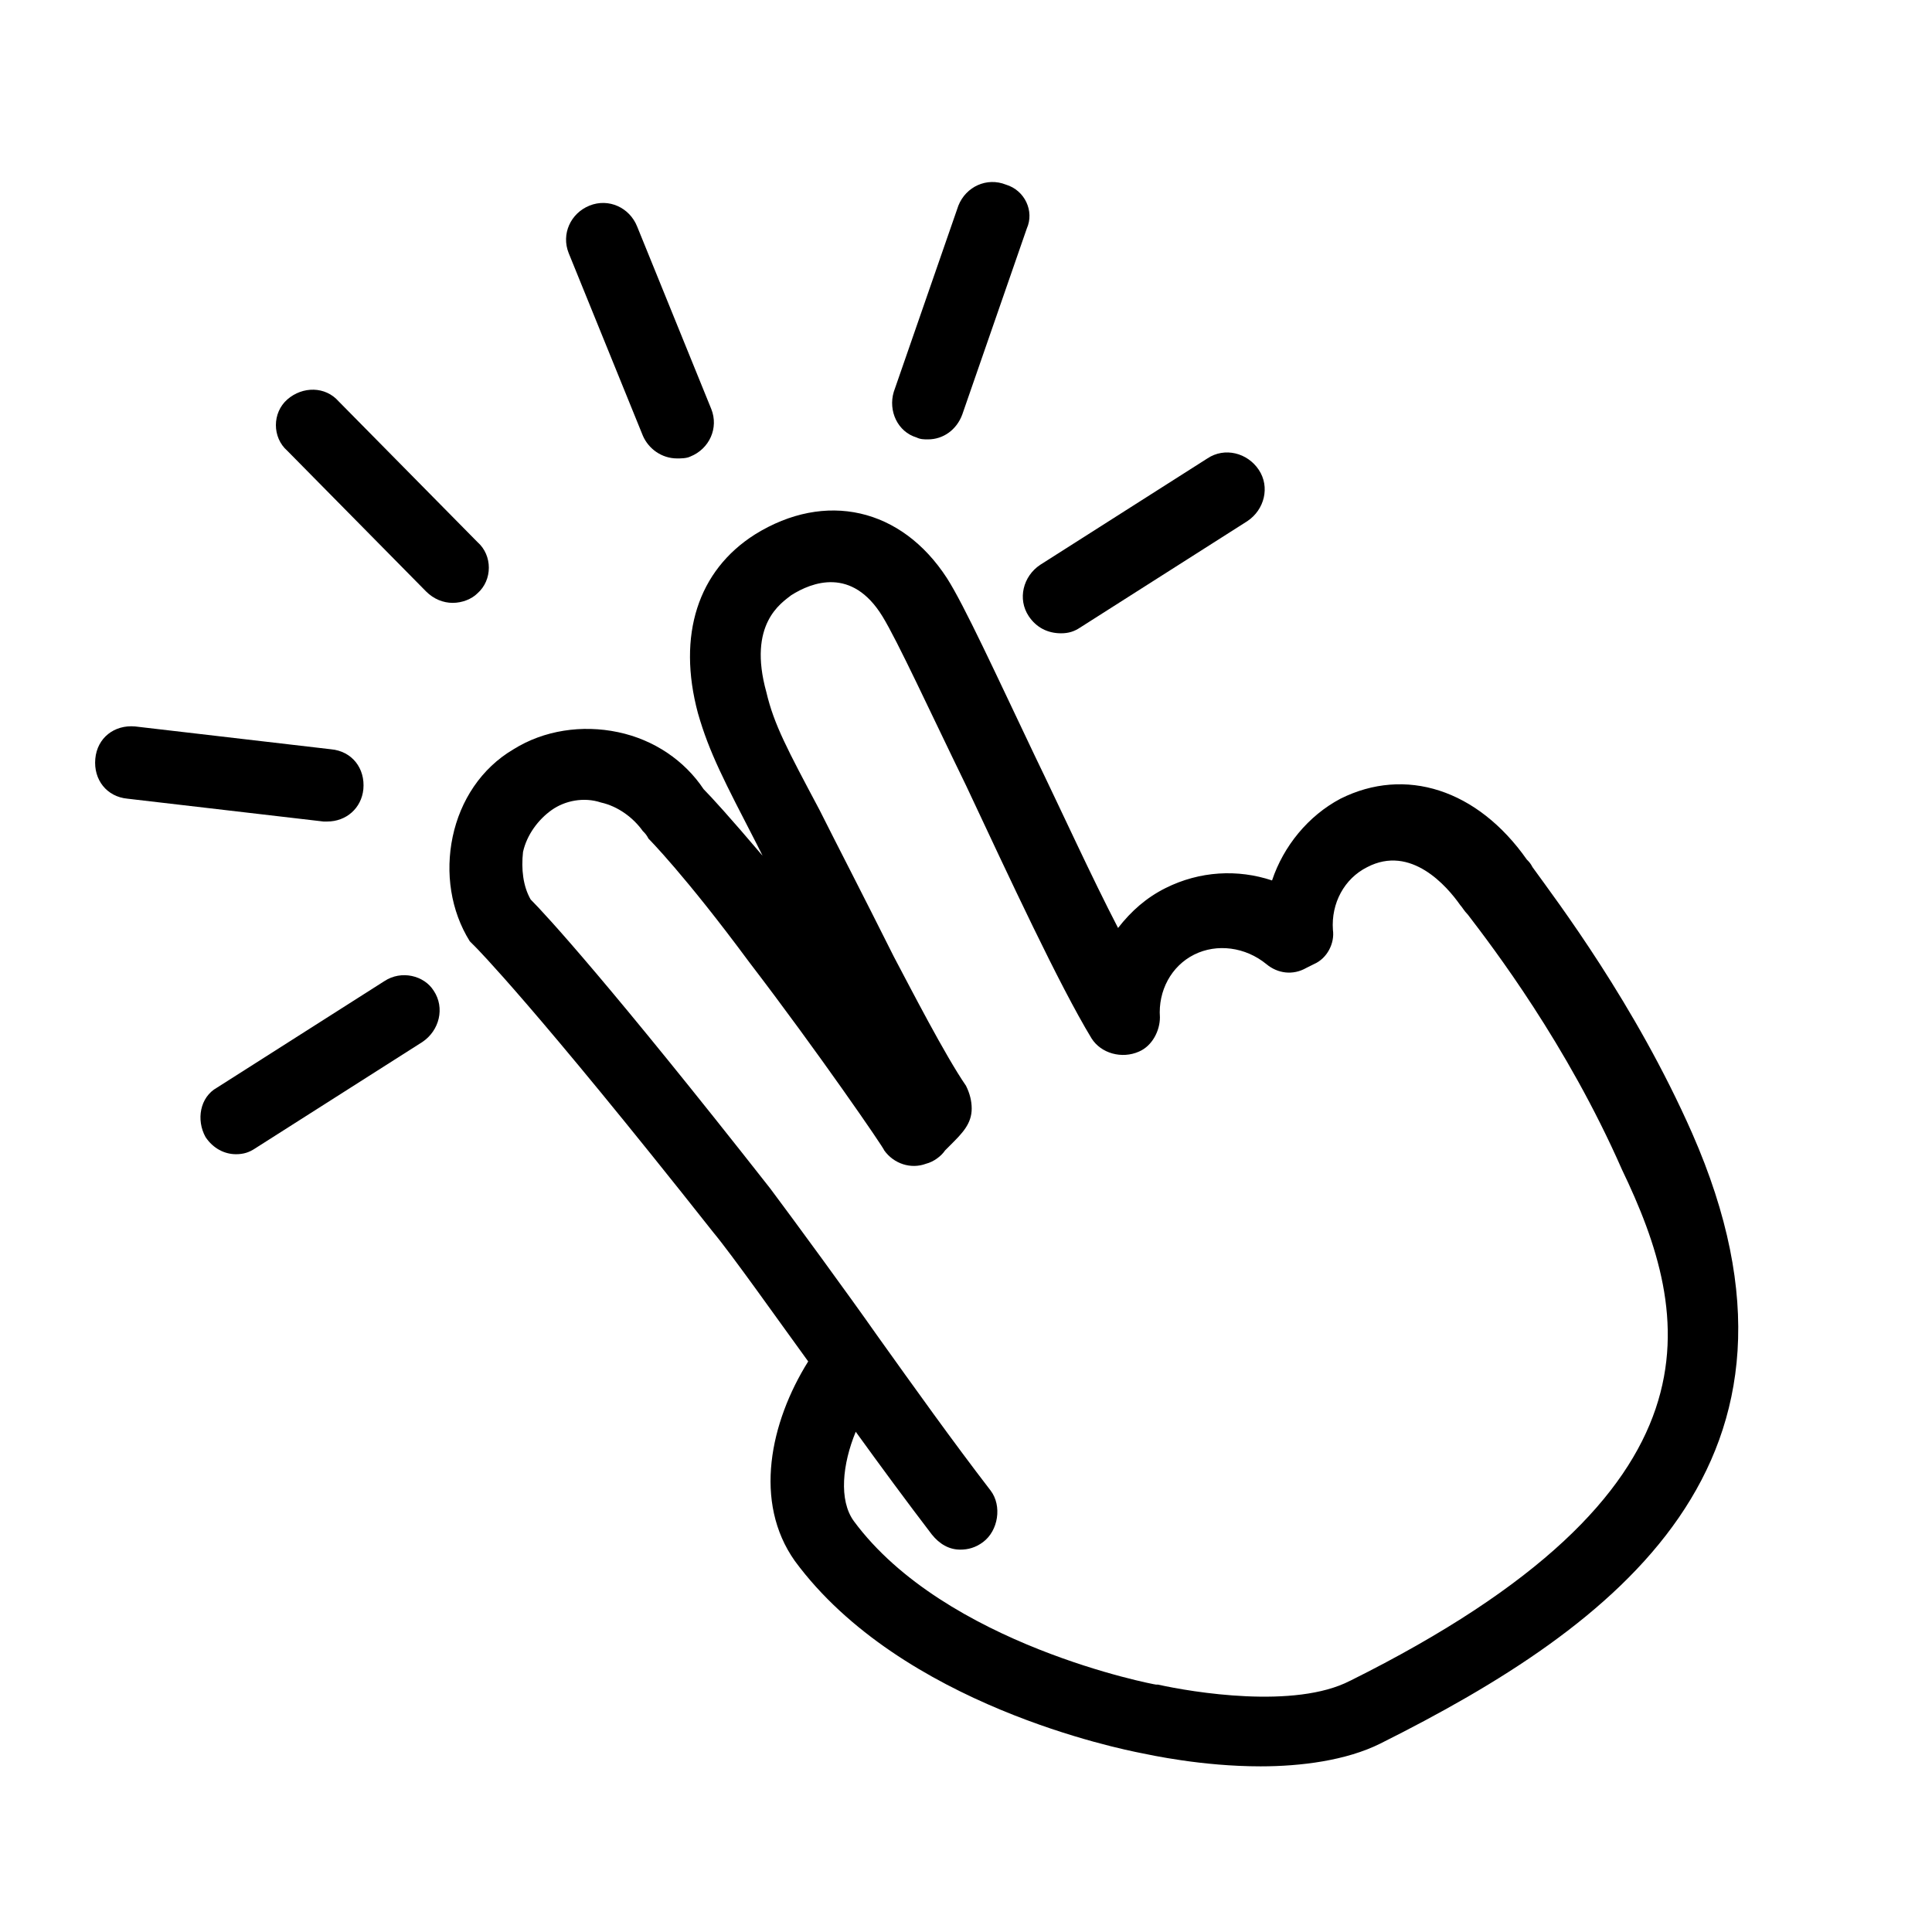
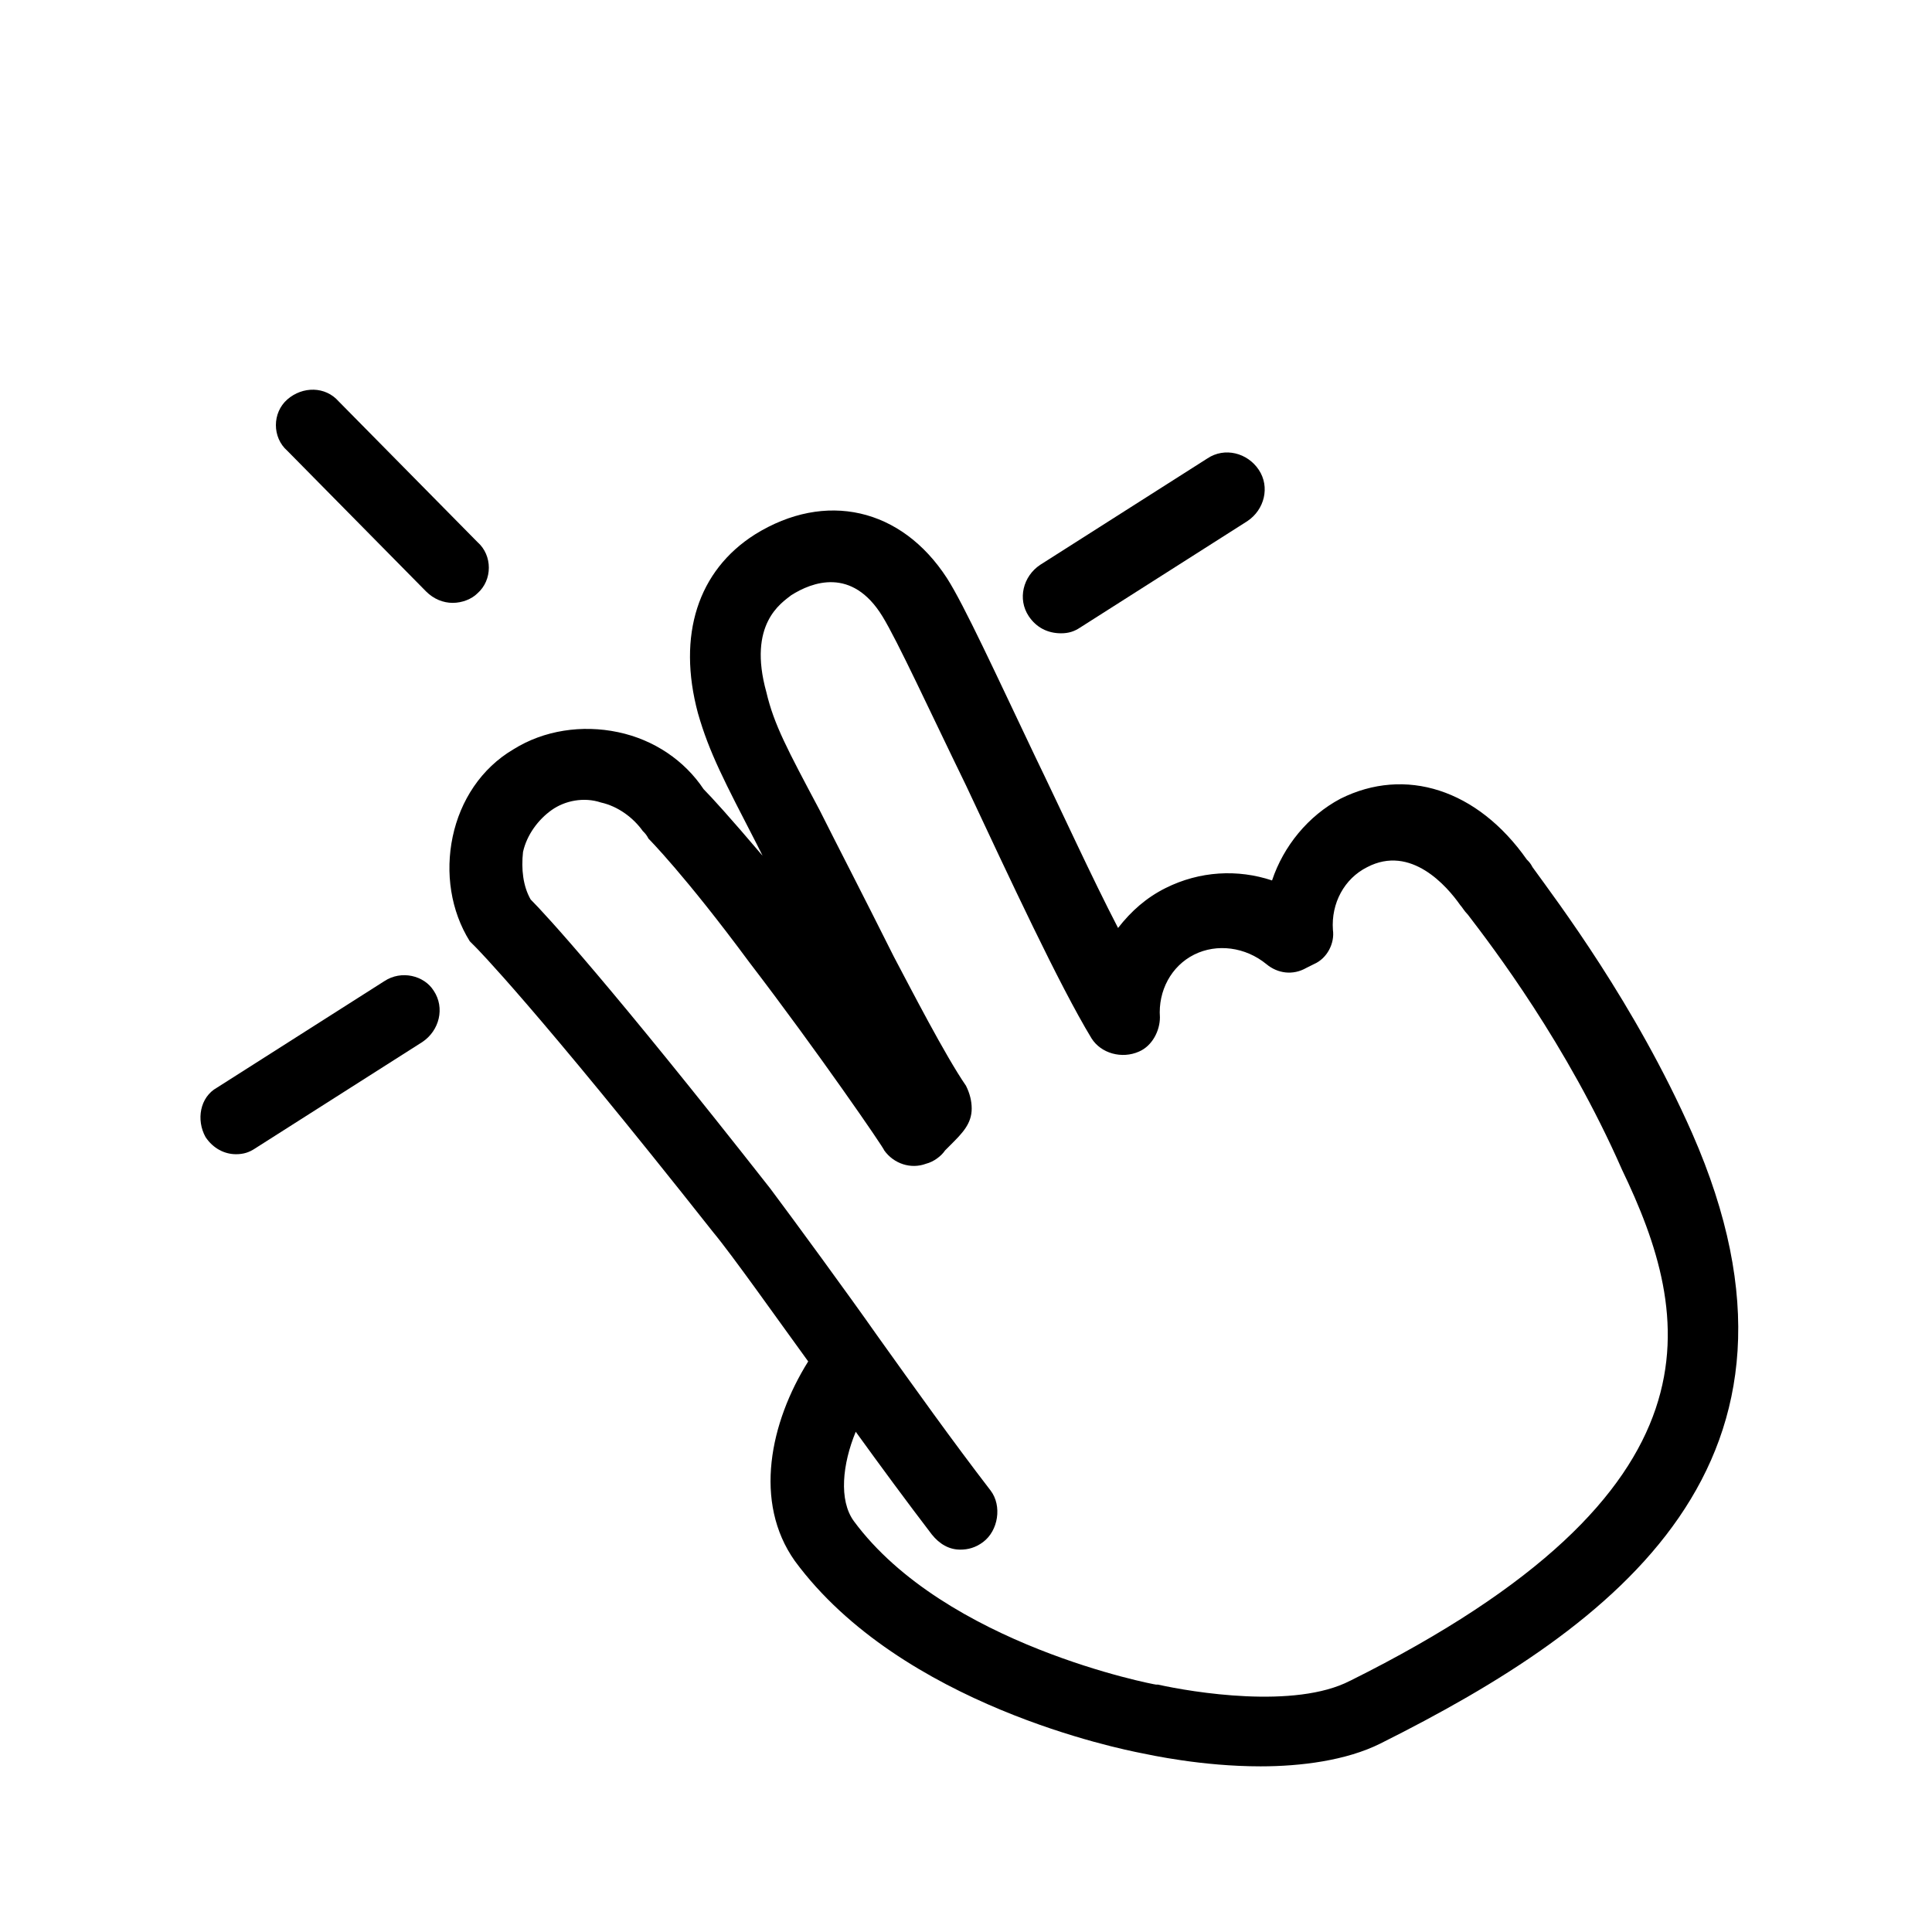
<svg xmlns="http://www.w3.org/2000/svg" fill="#000000" width="800px" height="800px" version="1.1" viewBox="144 144 512 512">
  <g>
    <path d="m550.13 373.8c-0.504-1.008-1.008-1.512-1.512-2.016-13.098-18.641-32.242-24.688-49.375-16.121-8.566 4.535-15.113 12.594-18.137 21.664-9.07-3.023-19.145-2.519-28.215 2.016-5.039 2.519-9.07 6.047-12.594 10.578-7.055-13.602-14.609-30.23-22.168-45.848-10.078-21.16-18.641-39.801-23.176-46.855-12.09-18.641-32.242-23.176-50.883-11.586-15.113 9.574-20.656 26.703-15.113 47.359 3.023 10.578 7.055 18.137 15.617 34.762 0.504 1.008 1.008 2.016 1.512 3.023-8.566-10.078-13.602-15.617-15.617-17.633-5.039-7.559-13.098-13.098-22.672-15.113s-19.648-0.504-27.711 4.535c-8.566 5.039-14.105 13.602-16.121 23.176-2.016 9.574-0.504 19.648 4.535 27.711l1.512 1.512s15.617 15.617 62.977 75.57c5.039 6.047 17.129 23.176 25.191 34.258-10.078 16.121-14.609 37.281-3.527 52.898 28.215 38.289 86.656 49.879 91.691 50.883 2.519 0.504 16.121 3.527 31.738 3.527 10.578 0 22.672-1.512 31.738-6.047 62.473-31.234 120.91-74.562 82.625-161.72-15.109-34.258-35.766-61.465-42.316-70.531zm-48.363 215.63c-14.609 7.559-41.816 3.023-50.883 1.008h-0.504c-0.504 0-55.922-10.578-80.105-43.328-4.031-5.543-3.023-15.113 0.504-23.68 6.551 9.07 13.602 18.641 20.152 27.207 2.016 2.519 4.535 4.031 7.559 4.031 2.016 0 4.031-0.504 6.047-2.016 4.031-3.023 5.039-9.574 2.016-13.602-10.078-13.098-20.152-27.207-30.23-41.312-7.055-10.078-22.168-30.73-28.215-38.793-42.324-53.91-59.453-72.551-63.484-76.582-2.016-3.527-2.519-8.062-2.016-12.594 1.008-4.535 4.031-8.566 7.559-11.082 3.527-2.519 8.566-3.527 13.098-2.016 4.535 1.008 8.566 4.031 11.082 7.559 0.504 0.504 1.008 1.008 1.512 2.016 0 0 9.574 9.574 26.703 32.746 18.137 23.68 35.77 49.375 35.77 49.879 2.519 3.527 7.055 5.039 11.082 3.527 2.016-0.504 4.031-2.016 5.039-3.527l1.512-1.512c3.023-3.023 5.543-5.543 5.543-9.574 0-2.016-0.504-4.031-1.512-6.047-5.543-8.062-14.609-25.695-19.145-34.258-8.566-17.129-15.113-29.727-19.648-38.793-8.566-16.121-12.09-22.672-14.105-31.234-5.039-18.137 4.031-23.68 6.551-25.695 5.543-3.527 16.121-7.559 24.184 5.543 4.031 6.551 12.594 25.191 22.168 44.84 11.586 24.688 24.688 52.898 33.25 67.008 2.519 4.031 8.062 5.543 12.594 3.527 3.527-1.512 5.543-5.543 5.543-9.07-0.504-7.055 3.023-13.602 9.07-16.625 6.047-3.023 13.602-2.016 19.145 2.519 3.023 2.519 7.055 3.023 10.578 1.008l2.016-1.008c3.527-1.512 5.543-5.543 5.039-9.07-0.504-7.055 3.023-13.602 9.07-16.625 11.586-6.047 21.16 5.039 24.688 10.078 0.504 0.504 1.008 1.512 2.016 2.519 6.551 8.566 26.199 34.258 40.809 67.512 18.637 38.785 29.219 85.137-72.047 135.52z" />
    <path d="m220.14 249.86c-4.031 3.527-4.031 10.078 0 13.602l36.777 37.281c2.016 2.016 4.535 3.023 7.055 3.023s5.039-1.008 6.551-2.519c4.031-3.527 4.031-10.078 0-13.602l-36.777-37.281c-3.527-4.031-9.574-4.031-13.605-0.504z" />
-     <path d="m300.25 198.48c-5.039 2.016-7.559 7.559-5.543 12.594l19.648 48.367c1.512 3.527 5.039 6.047 9.07 6.047 1.008 0 2.519 0 3.527-0.504 5.039-2.016 7.559-7.559 5.543-12.594l-19.648-48.367c-2.019-5.043-7.562-7.559-12.598-5.543z" />
-     <path d="m410.58 192.93c-5.039-2.016-10.578 0.504-12.594 5.543l-17.129 49.375c-1.512 5.039 1.008 10.578 6.047 12.09 1.008 0.504 2.016 0.504 3.023 0.504 4.031 0 7.559-2.519 9.07-6.551l17.129-49.375c2.012-4.535-0.508-10.074-5.547-11.586z" />
    <path d="m425.19 311.83c2.016 0 3.527-0.504 5.039-1.512l44.336-28.215c4.535-3.023 6.047-9.07 3.023-13.602-3.023-4.535-9.07-6.047-13.602-3.023l-44.336 28.215c-4.535 3.023-6.047 9.07-3.023 13.602 2.016 3.023 5.039 4.535 8.562 4.535z" />
-     <path d="m230.72 361.71c5.039 0 9.07-3.527 9.574-8.566 0.504-5.543-3.023-10.078-8.566-10.578l-51.895-6.047c-5.543-0.504-10.078 3.023-10.578 8.566-0.504 5.543 3.023 10.078 8.566 10.578l51.891 6.047h1.008z" />
    <path d="m245.83 404.03-44.336 28.215c-4.531 2.519-5.539 8.566-3.019 13.098 2.016 3.023 5.039 4.535 8.062 4.535 2.016 0 3.527-0.504 5.039-1.512l44.336-28.215c4.535-3.023 6.047-9.07 3.023-13.602-2.523-4.031-8.57-5.539-13.105-2.519z" />
  </g>
</svg>